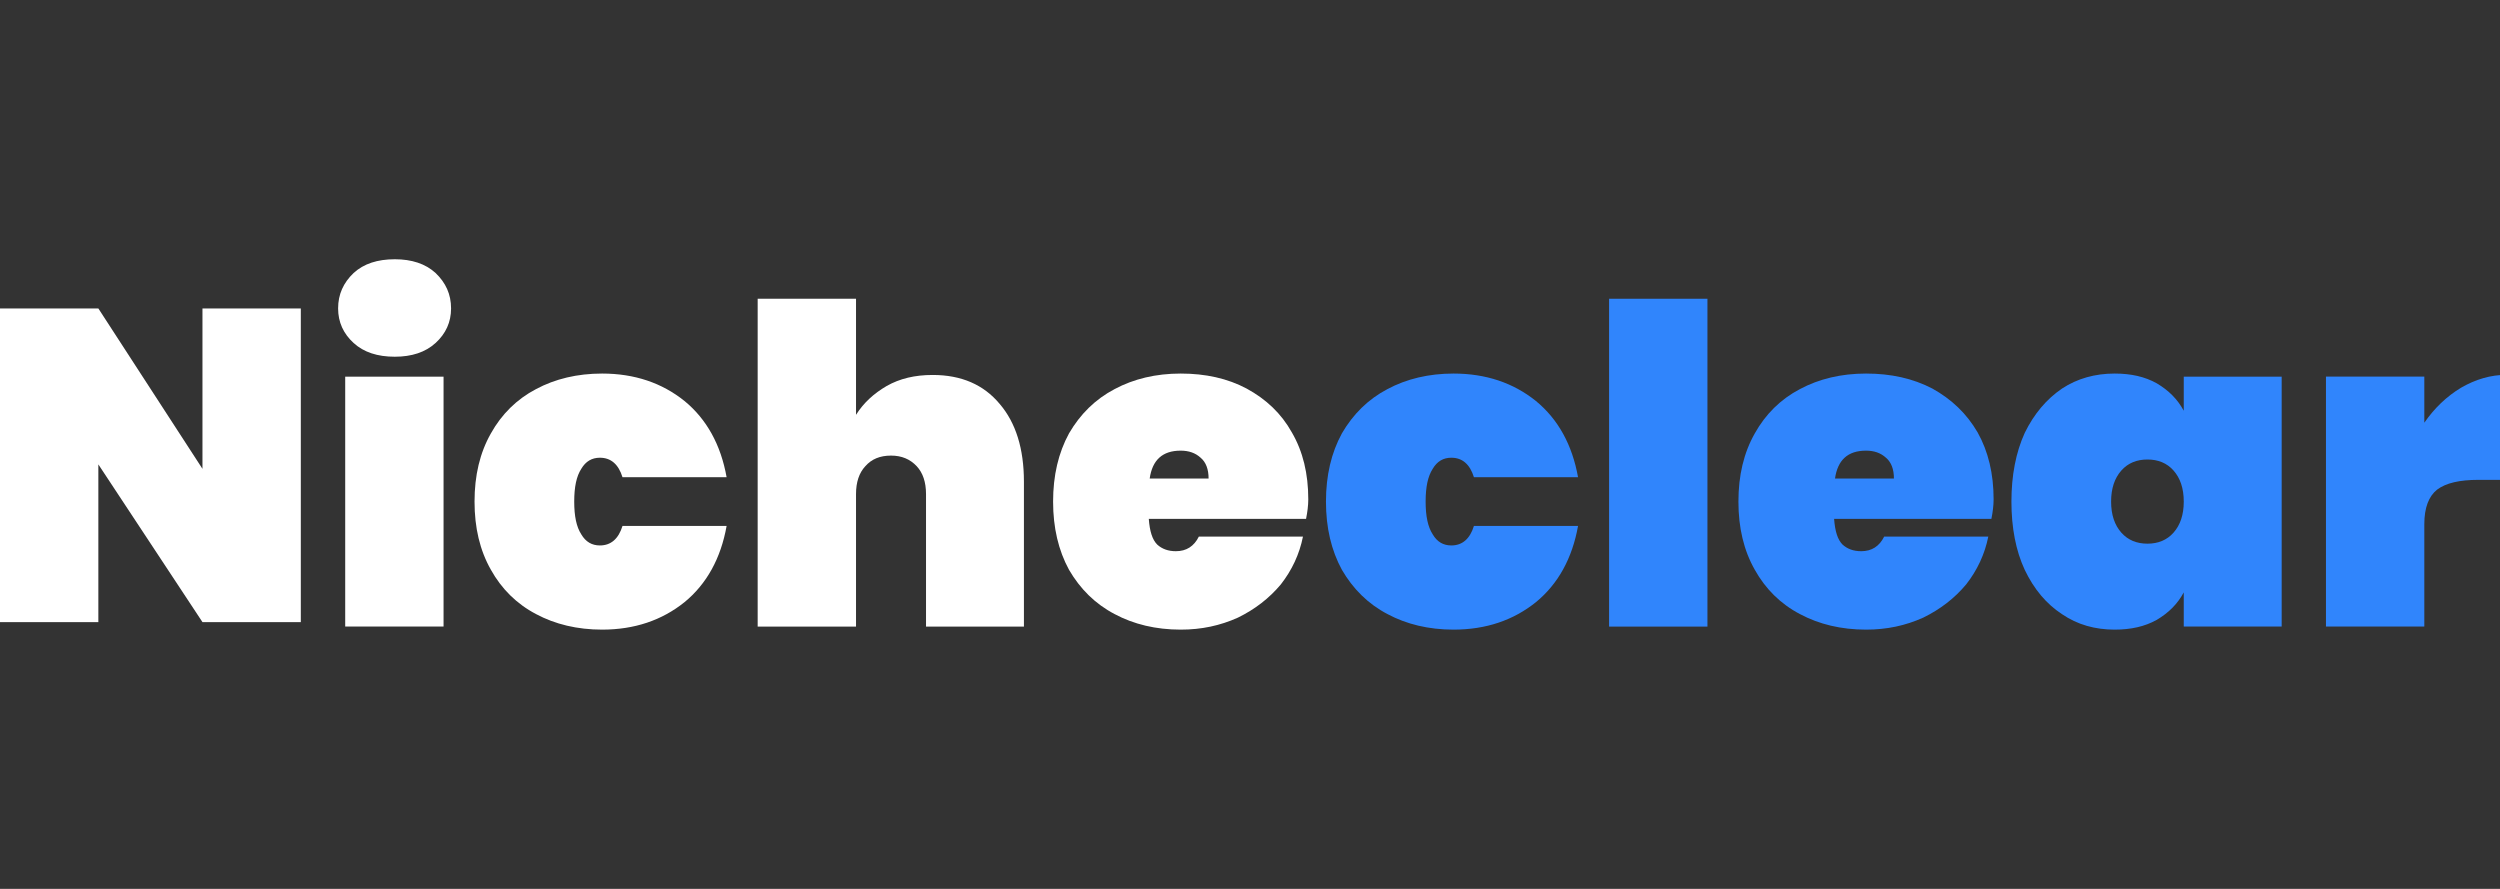
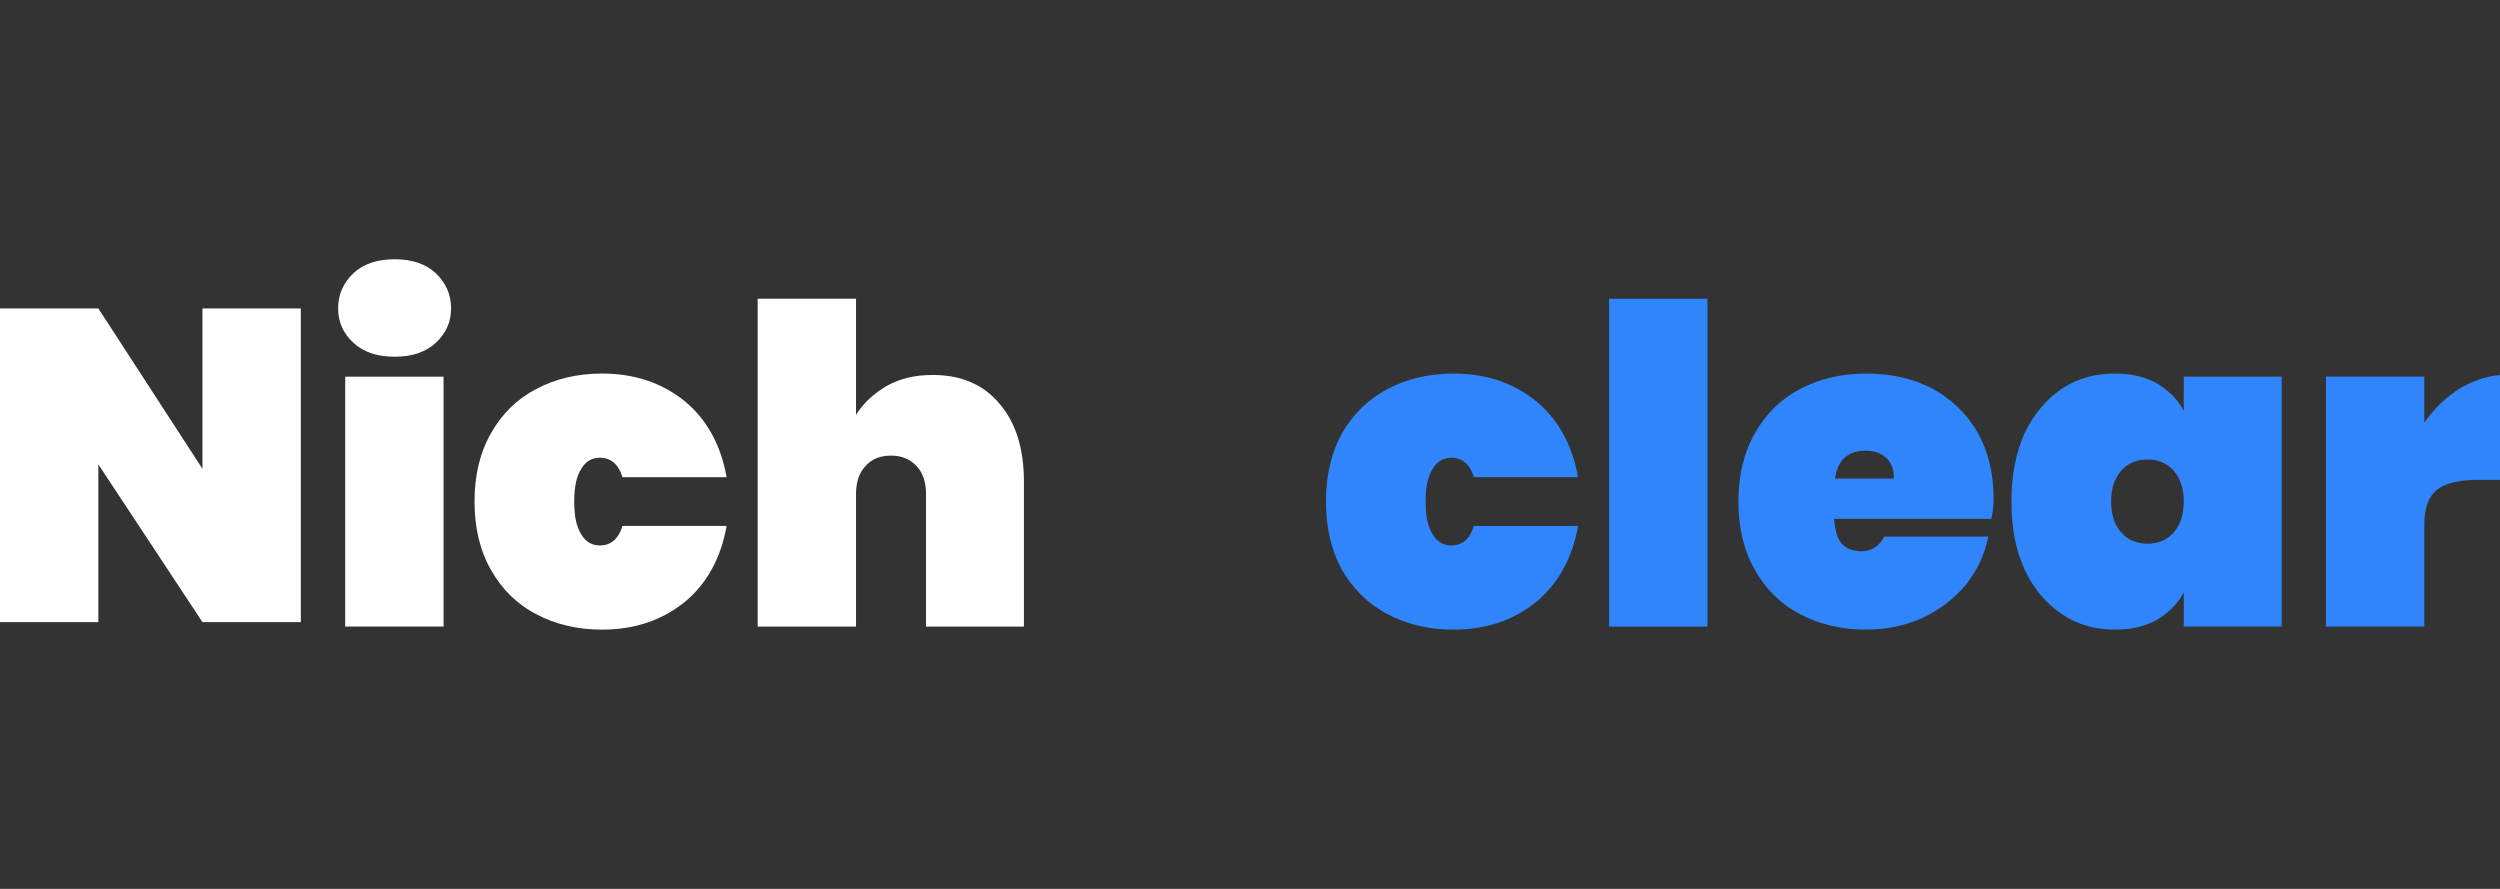
<svg xmlns="http://www.w3.org/2000/svg" fill="none" height="48" viewBox="0 0 135 48" width="135">
  <rect x="0" y="0" width="135" height="48" fill="#333333" stroke="none" />
  <g clip-path="url(#clip0_760_12571)">
    <path d="M16.244 33.594H10.933L5.311 25.077V33.594H0V16.656H5.311L10.933 25.317V16.656H16.244V33.594Z" fill="white" />
    <path d="M18.258 16.655C18.258 15.89 18.545 15.268 19.095 14.742C19.645 14.239 20.387 14 21.32 14C22.229 14 22.971 14.239 23.521 14.742C24.071 15.268 24.358 15.89 24.358 16.655C24.358 17.397 24.071 18.019 23.521 18.521C22.971 19.024 22.229 19.263 21.32 19.263C20.387 19.263 19.645 19.024 19.095 18.521C18.545 18.019 18.258 17.397 18.258 16.655ZM23.952 20.34V33.833H18.641V20.34H23.952Z" fill="white" />
    <path d="M32.515 20.172C34.261 20.172 35.745 20.674 36.965 21.655C38.161 22.636 38.926 24.024 39.237 25.77H33.615C33.4 25.076 32.993 24.717 32.395 24.717C31.965 24.717 31.63 24.909 31.39 25.315C31.127 25.722 31.008 26.296 31.008 27.086C31.008 27.875 31.127 28.449 31.39 28.856C31.63 29.263 31.965 29.454 32.395 29.454C32.993 29.454 33.4 29.095 33.615 28.401H39.237C38.926 30.148 38.161 31.535 36.965 32.516C35.745 33.497 34.261 34 32.515 34C31.175 34 29.979 33.712 28.95 33.162C27.898 32.612 27.084 31.799 26.51 30.77C25.912 29.717 25.625 28.497 25.625 27.086C25.625 25.674 25.912 24.454 26.51 23.401C27.084 22.373 27.898 21.559 28.95 21.009C29.979 20.459 31.175 20.172 32.515 20.172Z" fill="white" />
    <path d="M50.364 20.248C51.919 20.248 53.115 20.774 53.976 21.803C54.861 22.831 55.292 24.243 55.292 26.013V33.836H50.005V26.683C50.005 26.037 49.837 25.535 49.503 25.176C49.144 24.793 48.689 24.602 48.115 24.602C47.517 24.602 47.062 24.793 46.727 25.176C46.392 25.535 46.225 26.037 46.225 26.683V33.836H40.914V16.133H46.225V22.401C46.632 21.755 47.182 21.252 47.876 20.846C48.593 20.439 49.407 20.248 50.364 20.248Z" fill="white" />
-     <path d="M70.647 26.966C70.647 27.301 70.599 27.66 70.527 28.019H62.035C62.083 28.689 62.226 29.143 62.489 29.406C62.752 29.646 63.087 29.765 63.494 29.765C64.068 29.765 64.475 29.502 64.738 28.976H70.36C70.169 29.933 69.762 30.794 69.164 31.559C68.542 32.301 67.776 32.899 66.843 33.354C65.886 33.784 64.882 34 63.757 34C62.417 34 61.221 33.712 60.193 33.162C59.14 32.612 58.327 31.799 57.728 30.77C57.154 29.717 56.867 28.497 56.867 27.086C56.867 25.674 57.154 24.454 57.728 23.401C58.327 22.373 59.14 21.559 60.193 21.009C61.221 20.459 62.417 20.172 63.757 20.172C65.097 20.172 66.293 20.435 67.322 20.985C68.374 21.559 69.188 22.325 69.762 23.354C70.36 24.382 70.647 25.579 70.647 26.966ZM65.264 25.842C65.264 25.339 65.121 24.957 64.834 24.717C64.547 24.454 64.188 24.335 63.757 24.335C62.776 24.335 62.226 24.837 62.083 25.842H65.264Z" fill="white" />
    <path d="M78.492 20.172C80.238 20.172 81.721 20.674 82.941 21.655C84.137 22.636 84.903 24.024 85.214 25.77H79.592C79.377 25.076 78.97 24.717 78.372 24.717C77.941 24.717 77.606 24.909 77.367 25.315C77.104 25.722 76.984 26.296 76.984 27.086C76.984 27.875 77.104 28.449 77.367 28.856C77.606 29.263 77.941 29.454 78.372 29.454C78.97 29.454 79.377 29.095 79.592 28.401H85.214C84.903 30.148 84.137 31.535 82.941 32.516C81.721 33.497 80.238 34 78.492 34C77.152 34 75.956 33.712 74.927 33.162C73.874 32.612 73.061 31.799 72.463 30.77C71.889 29.717 71.602 28.497 71.602 27.086C71.602 25.674 71.889 24.454 72.463 23.401C73.061 22.373 73.874 21.559 74.927 21.009C75.956 20.459 77.152 20.172 78.492 20.172Z" fill="#3085FC" />
    <path d="M92.202 16.133V33.836H86.891V16.133H92.202Z" fill="#3085FC" />
    <path d="M107.655 26.966C107.655 27.301 107.607 27.66 107.535 28.019H99.042C99.09 28.689 99.234 29.143 99.497 29.406C99.76 29.646 100.095 29.765 100.502 29.765C101.076 29.765 101.483 29.502 101.746 28.976H107.368C107.176 29.933 106.77 30.794 106.172 31.559C105.55 32.301 104.784 32.899 103.851 33.354C102.894 33.784 101.889 34 100.765 34C99.425 34 98.229 33.712 97.2 33.162C96.148 32.612 95.334 31.799 94.76 30.77C94.162 29.717 93.875 28.497 93.875 27.086C93.875 25.674 94.162 24.454 94.76 23.401C95.334 22.373 96.148 21.559 97.2 21.009C98.229 20.459 99.425 20.172 100.765 20.172C102.105 20.172 103.301 20.435 104.353 20.985C105.382 21.559 106.196 22.325 106.794 23.354C107.368 24.382 107.655 25.579 107.655 26.966ZM102.272 25.842C102.272 25.339 102.129 24.957 101.841 24.717C101.554 24.454 101.196 24.335 100.765 24.335C99.784 24.335 99.234 24.837 99.09 25.842H102.272Z" fill="#3085FC" />
    <path d="M114.191 20.172C115.076 20.172 115.818 20.339 116.464 20.698C117.11 21.081 117.588 21.559 117.923 22.181V20.339H123.21V33.832H117.923V31.99C117.588 32.612 117.11 33.09 116.464 33.473C115.818 33.832 115.076 34 114.191 34C113.139 34 112.182 33.736 111.344 33.162C110.507 32.612 109.837 31.823 109.335 30.77C108.856 29.741 108.617 28.497 108.617 27.086C108.617 25.674 108.856 24.43 109.335 23.378C109.837 22.349 110.507 21.559 111.344 20.985C112.182 20.435 113.139 20.172 114.191 20.172ZM115.962 24.813C115.387 24.813 114.909 25.004 114.55 25.411C114.191 25.818 114 26.368 114 27.086C114 27.803 114.191 28.354 114.55 28.76C114.909 29.167 115.387 29.358 115.962 29.358C116.536 29.358 117.014 29.167 117.373 28.76C117.732 28.354 117.923 27.803 117.923 27.086C117.923 26.368 117.732 25.818 117.373 25.411C117.014 25.004 116.536 24.813 115.962 24.813Z" fill="#3085FC" />
    <path d="M130.913 22.826C131.463 22.036 132.109 21.414 132.898 20.936C133.688 20.481 134.501 20.242 135.338 20.242V25.912H133.831C132.826 25.912 132.085 26.079 131.606 26.438C131.152 26.797 130.913 27.419 130.913 28.304V33.831H125.602V20.338H130.913V22.826Z" fill="#3085FC" />
  </g>
  <defs>
    <clipPath id="clip0_760_12571">
      <rect fill="white" height="48" width="135" />
    </clipPath>
  </defs>
</svg>